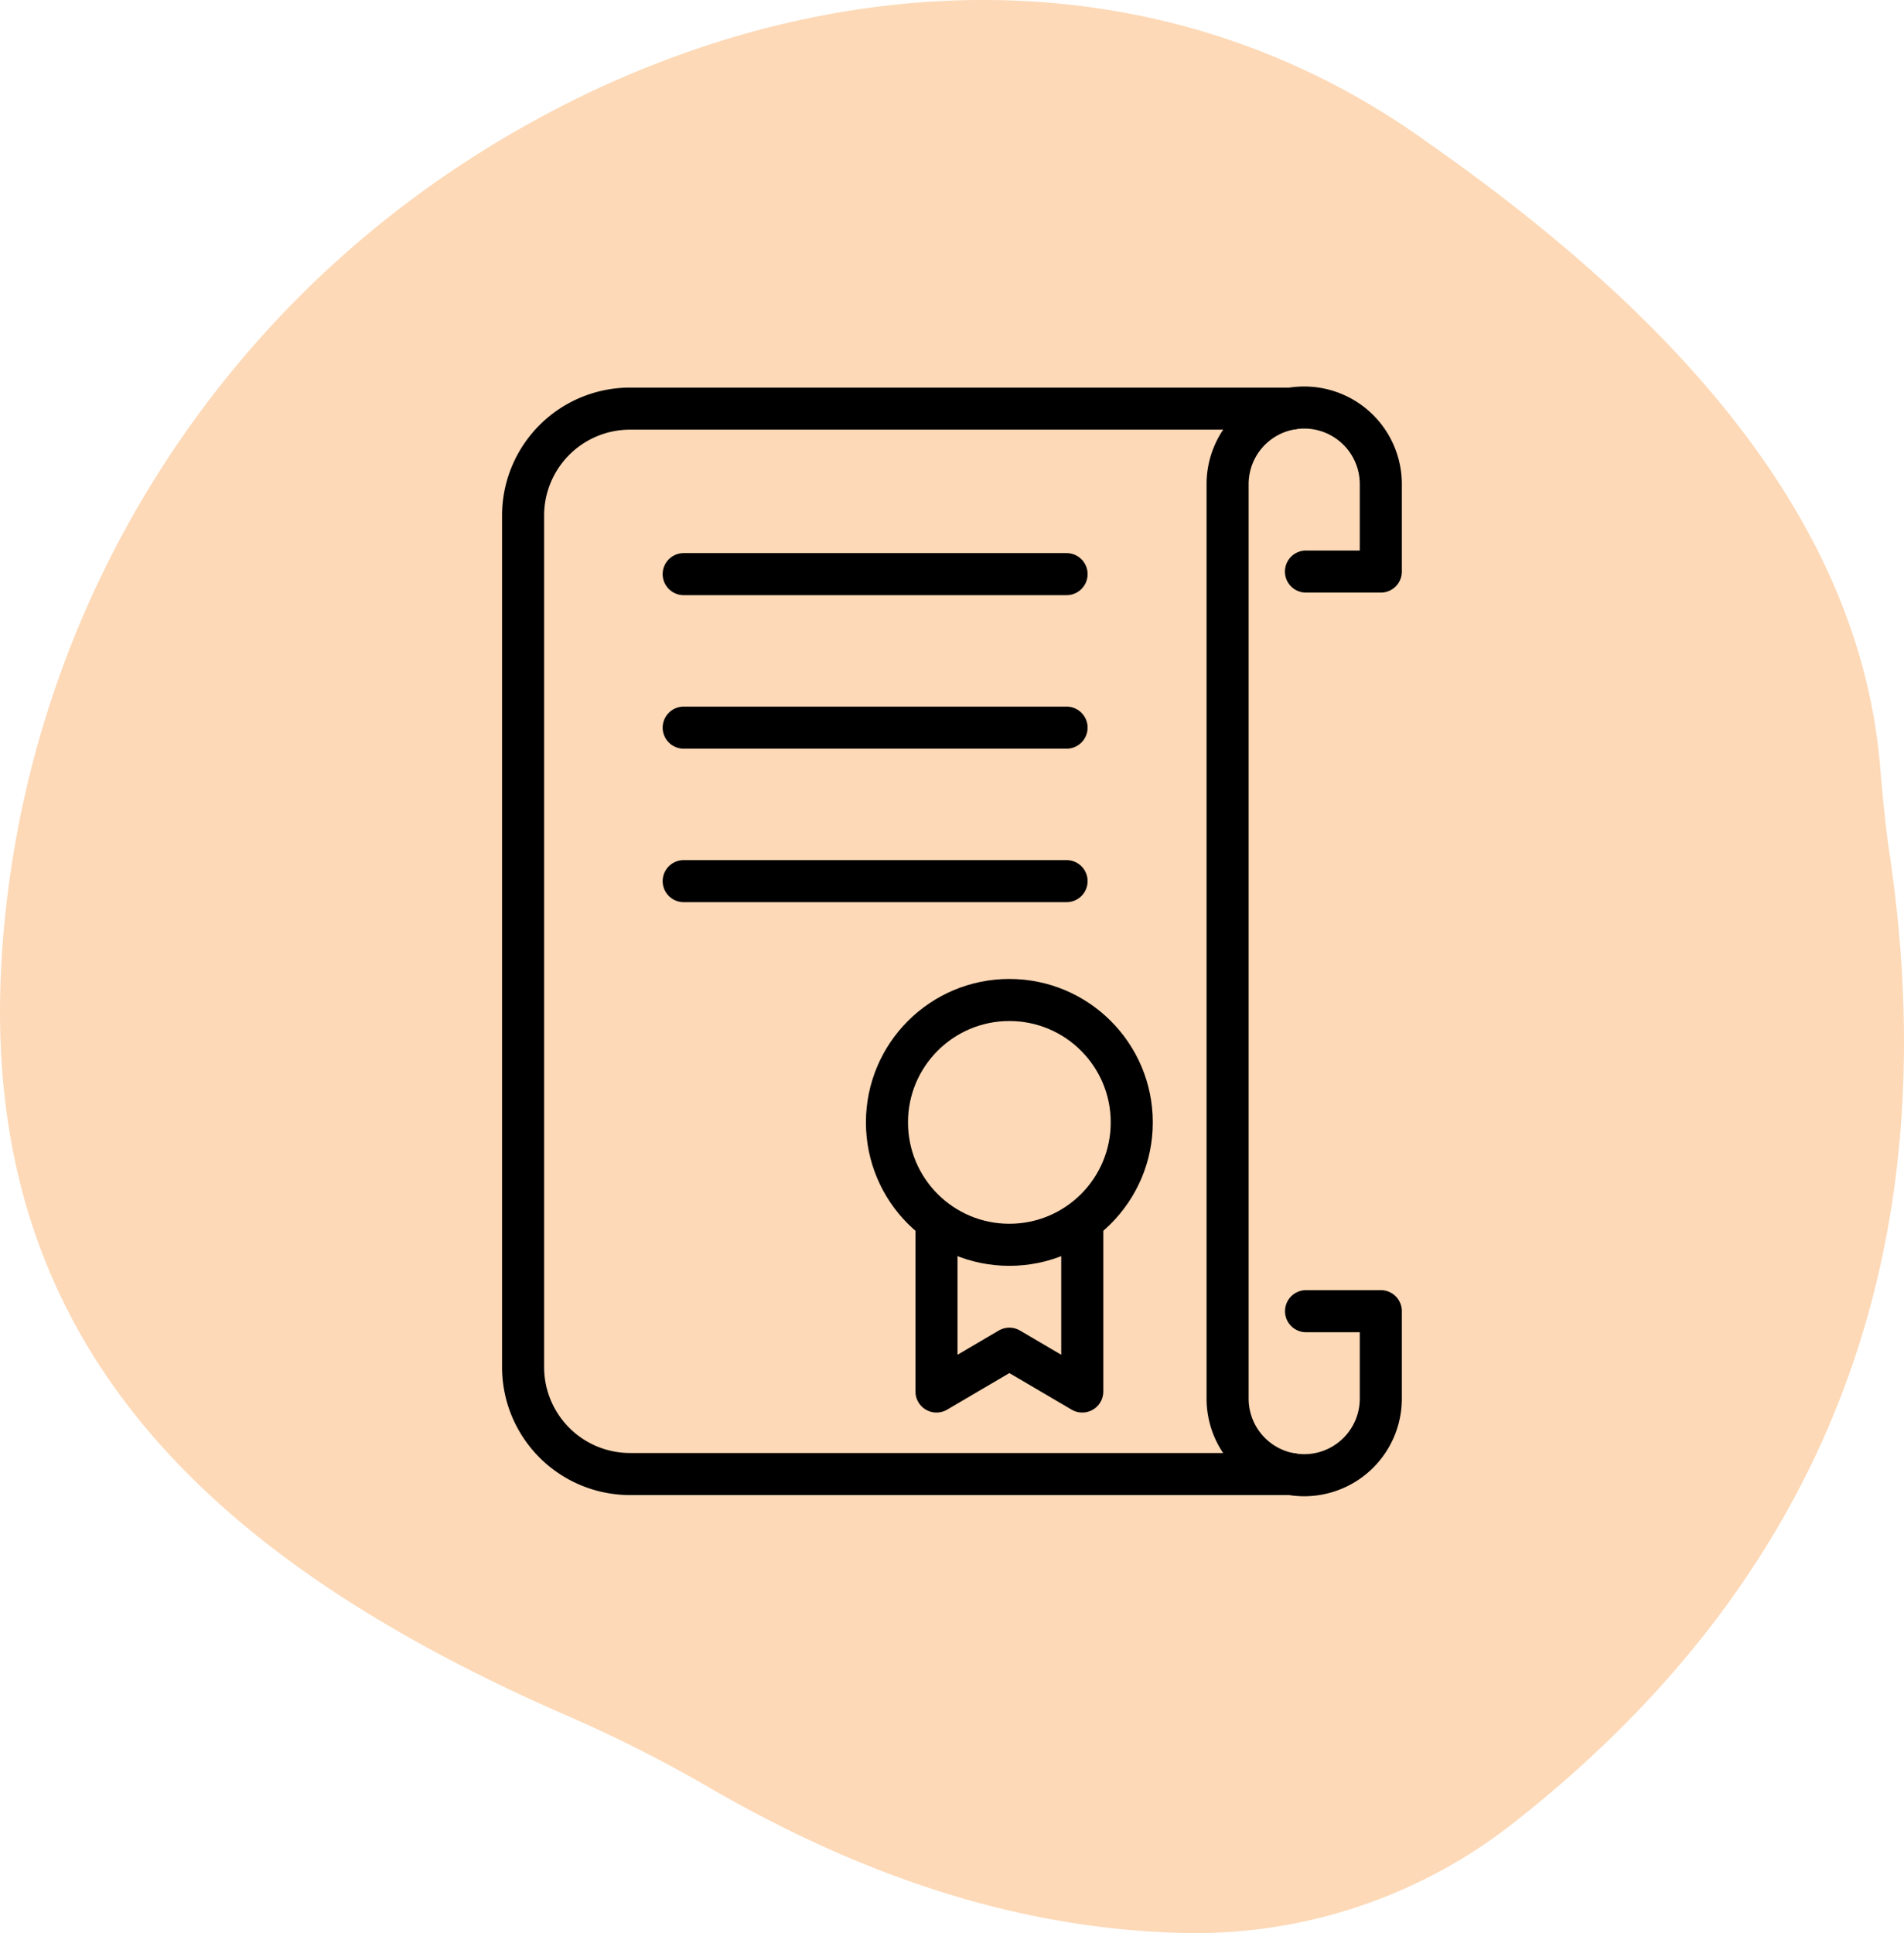
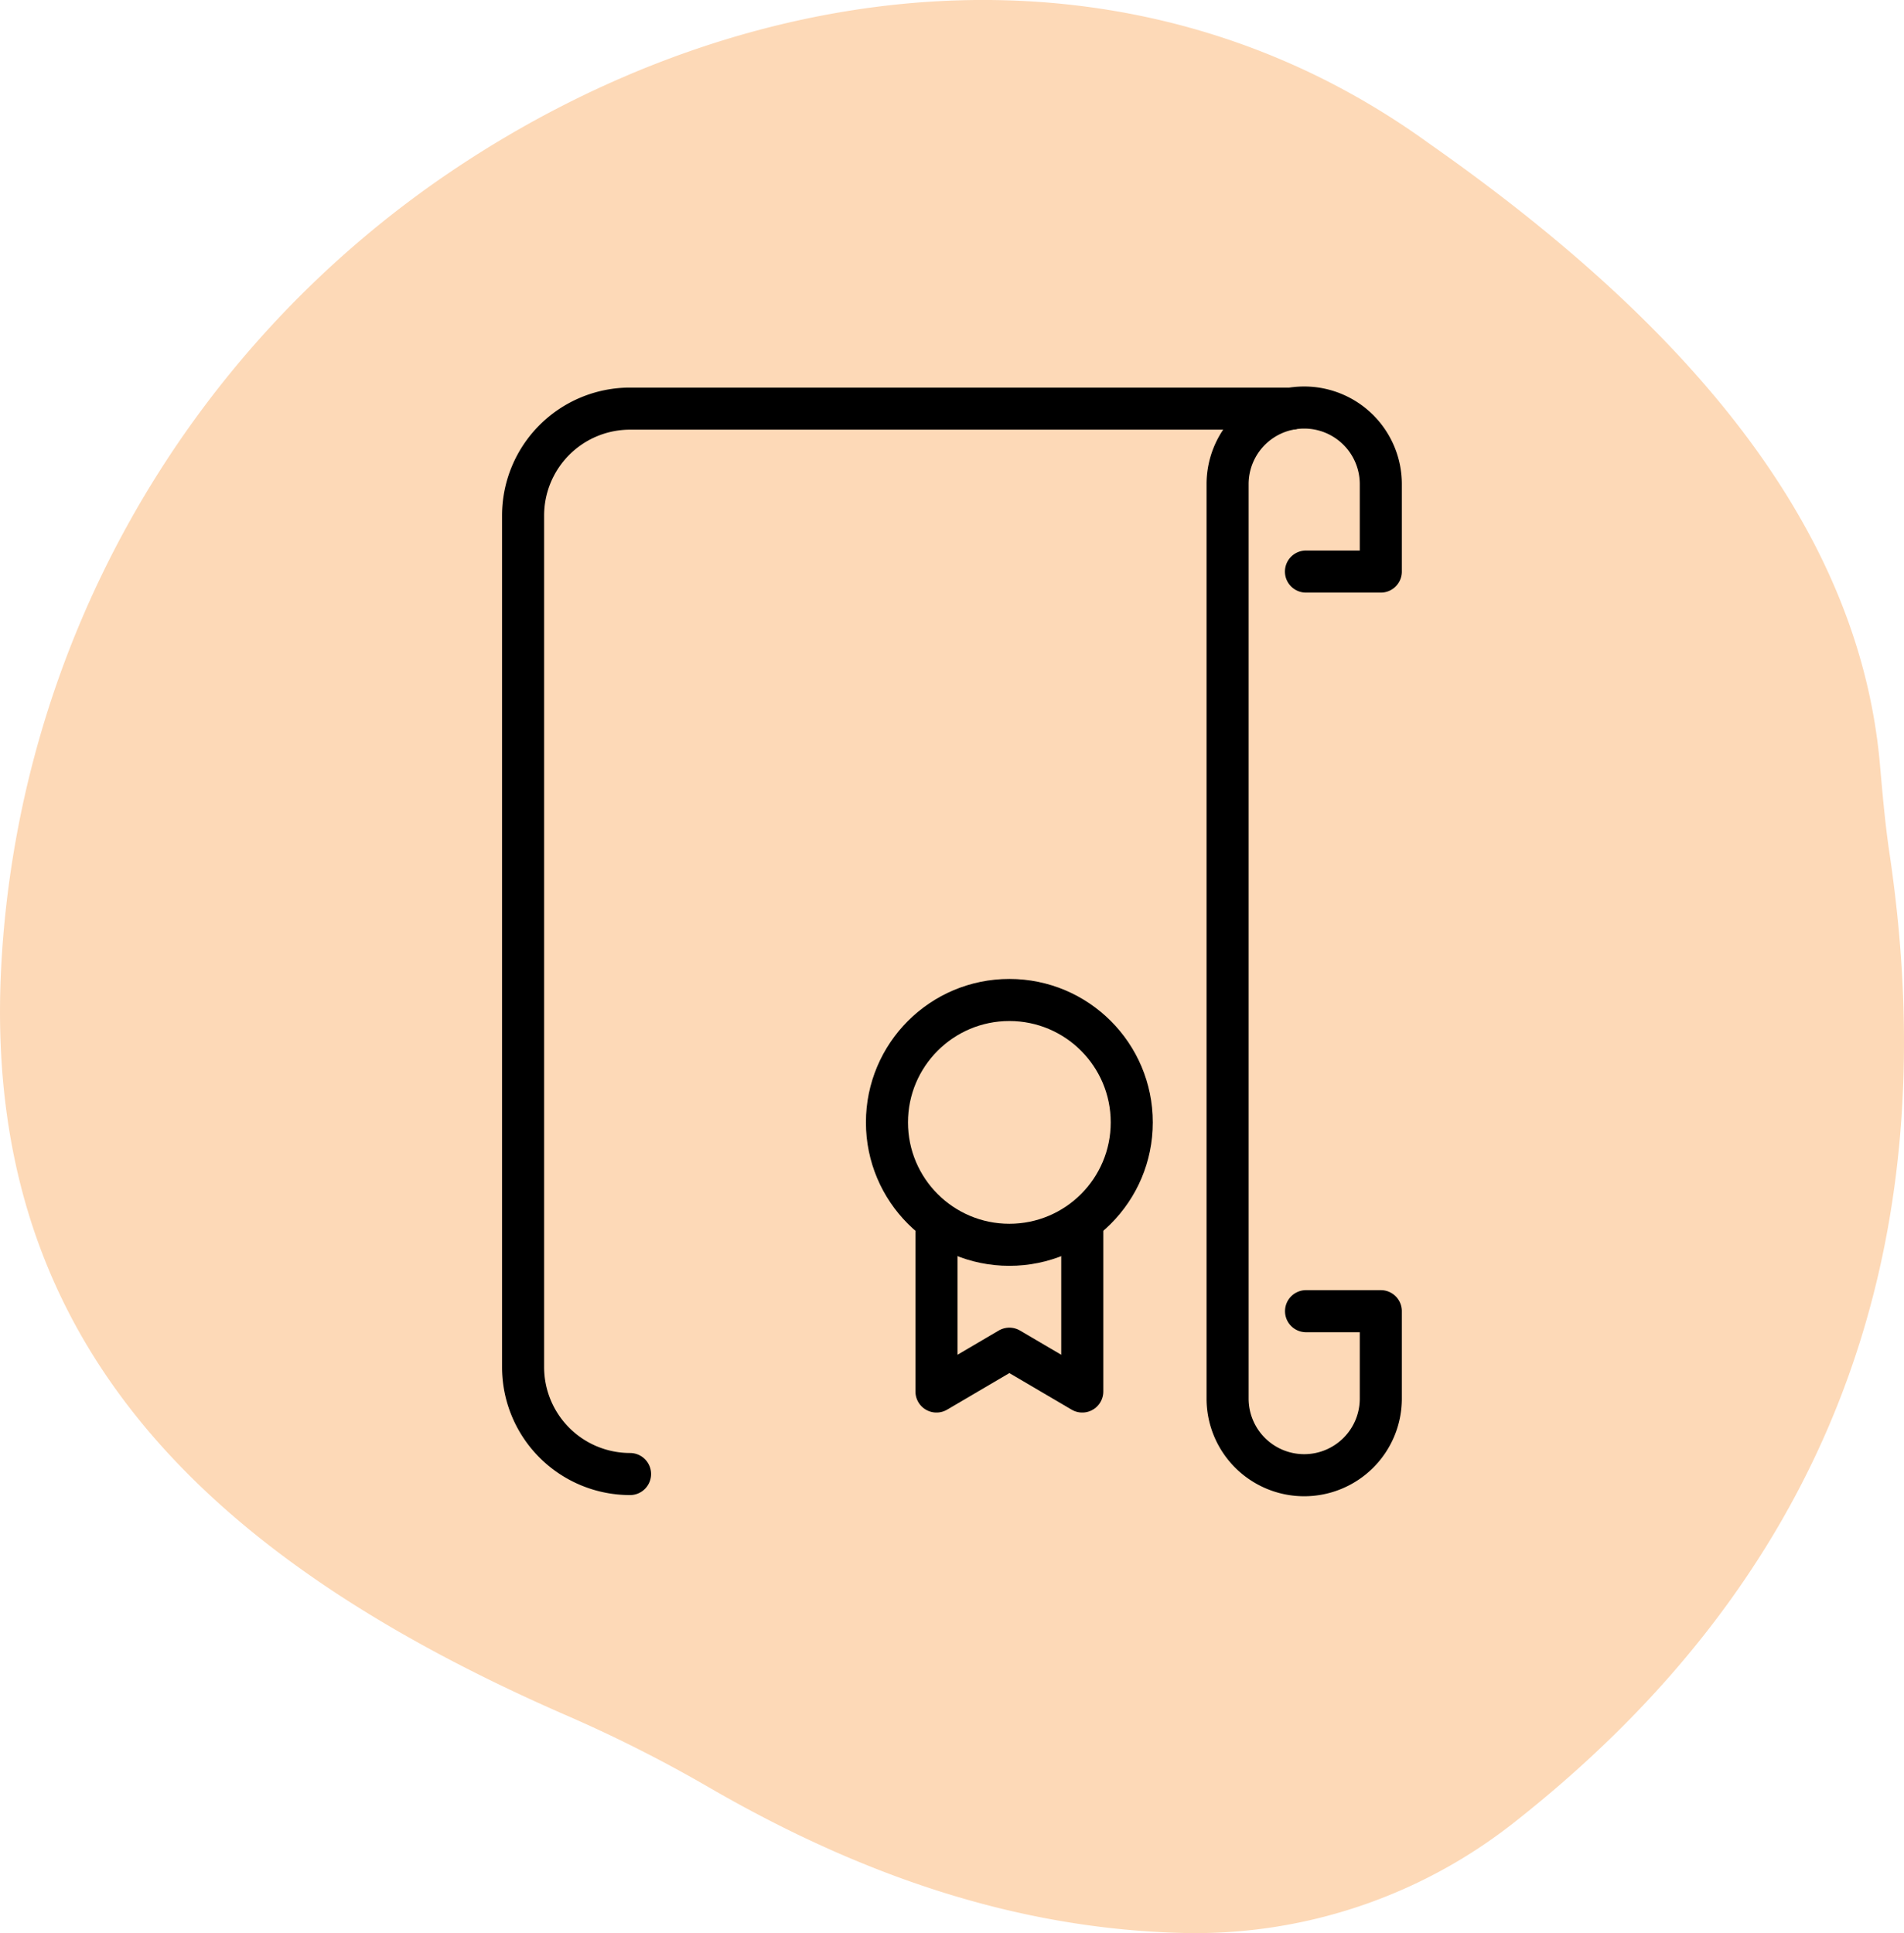
<svg xmlns="http://www.w3.org/2000/svg" width="90.518" height="91.904" viewBox="0 0 90.518 91.904">
  <g transform="translate(-219.31 -1018.496)">
    <path d="M304.848,51.445a48.689,48.689,0,0,1,21.336-38.191c14.224-9.62,32.394-11.634,46.536-1.4,12.21,8.551,20.431,18.129,21.459,29.476.123,1.4.247,2.837.452,4.234,2.919,19.527-3.371,34.779-17.883,46.166a24.468,24.468,0,0,1-15.539,5.221c-8.1-.164-15.581-2.8-22.734-6.948a65.755,65.755,0,0,0-6.578-3.33C313.522,78.7,304.149,68.053,304.848,51.445Z" transform="translate(-85.501 1013.441)" fill="#fdd9b7" />
    <g transform="translate(244.178 1037.87)">
-       <path d="M103.687,22.051H72.247a5.085,5.085,0,0,0-5.085,5.085V67.618A5.085,5.085,0,0,0,72.247,72.7h31.44" transform="translate(-67.162 -21.999)" fill="none" stroke="#000" stroke-linecap="round" stroke-linejoin="round" stroke-miterlimit="10" stroke-width="2" />
+       <path d="M103.687,22.051H72.247a5.085,5.085,0,0,0-5.085,5.085V67.618A5.085,5.085,0,0,0,72.247,72.7" transform="translate(-67.162 -21.999)" fill="none" stroke="#000" stroke-linecap="round" stroke-linejoin="round" stroke-miterlimit="10" stroke-width="2" />
      <path d="M379.146,64.527H382.7v4.156a3.642,3.642,0,0,1-3.642,3.642h0a3.642,3.642,0,0,1-3.642-3.642V25.21a3.642,3.642,0,0,1,3.642-3.642h0A3.642,3.642,0,0,1,382.7,25.21v4.156h-3.558" transform="translate(-341.923 -21.568)" fill="none" stroke="#000" stroke-linecap="round" stroke-linejoin="round" stroke-miterlimit="10" stroke-width="2" />
-       <line x2="18.203" transform="translate(7.635 7.92)" fill="none" stroke="#000" stroke-linecap="round" stroke-linejoin="round" stroke-miterlimit="10" stroke-width="2" />
-       <line x2="18.203" transform="translate(7.635 15.218)" fill="none" stroke="#000" stroke-linecap="round" stroke-linejoin="round" stroke-miterlimit="10" stroke-width="2" />
-       <line x2="18.203" transform="translate(7.635 22.515)" fill="none" stroke="#000" stroke-linecap="round" stroke-linejoin="round" stroke-miterlimit="10" stroke-width="2" />
      <g transform="translate(17.299 28.165)">
        <path d="M260.693,388.95V397l3.465-2.036L267.624,397V388.95" transform="translate(-258.339 -378.387)" fill="none" stroke="#000" stroke-linecap="round" stroke-linejoin="round" stroke-miterlimit="10" stroke-width="2" />
        <circle cx="5.819" cy="5.819" r="5.819" fill="none" stroke="#000" stroke-linecap="round" stroke-linejoin="round" stroke-miterlimit="10" stroke-width="2" />
      </g>
    </g>
  </g>
</svg>